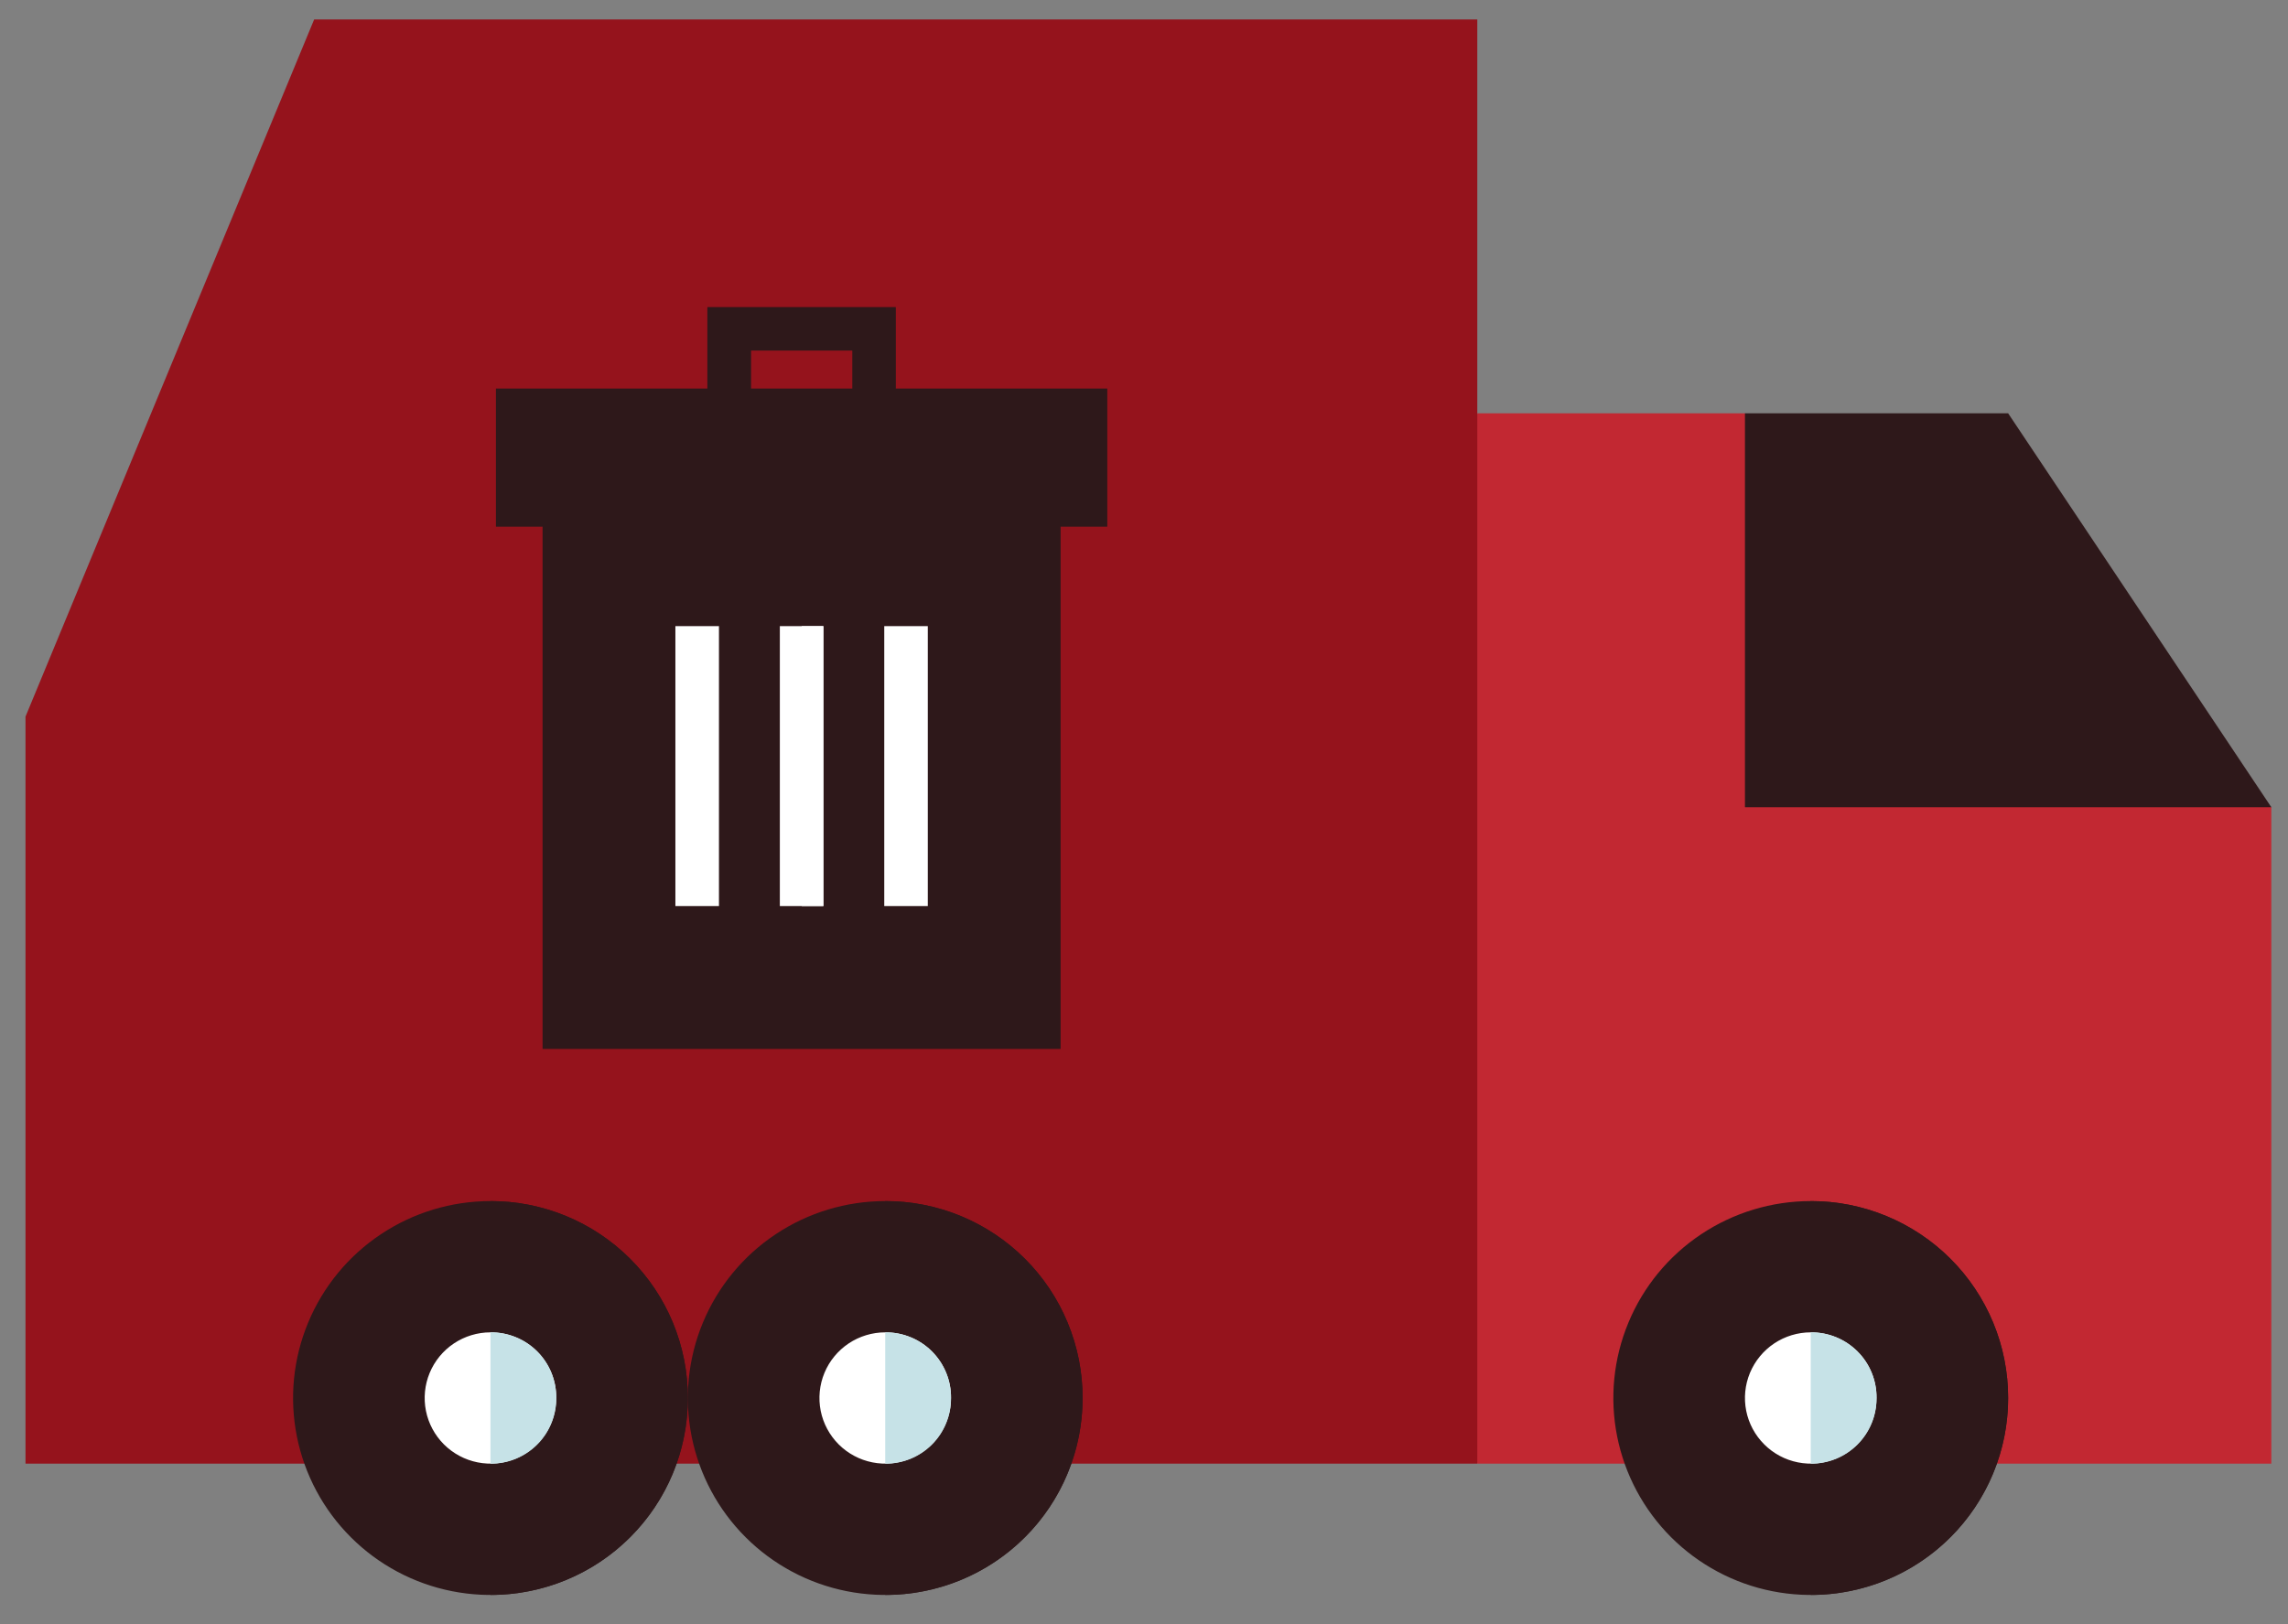
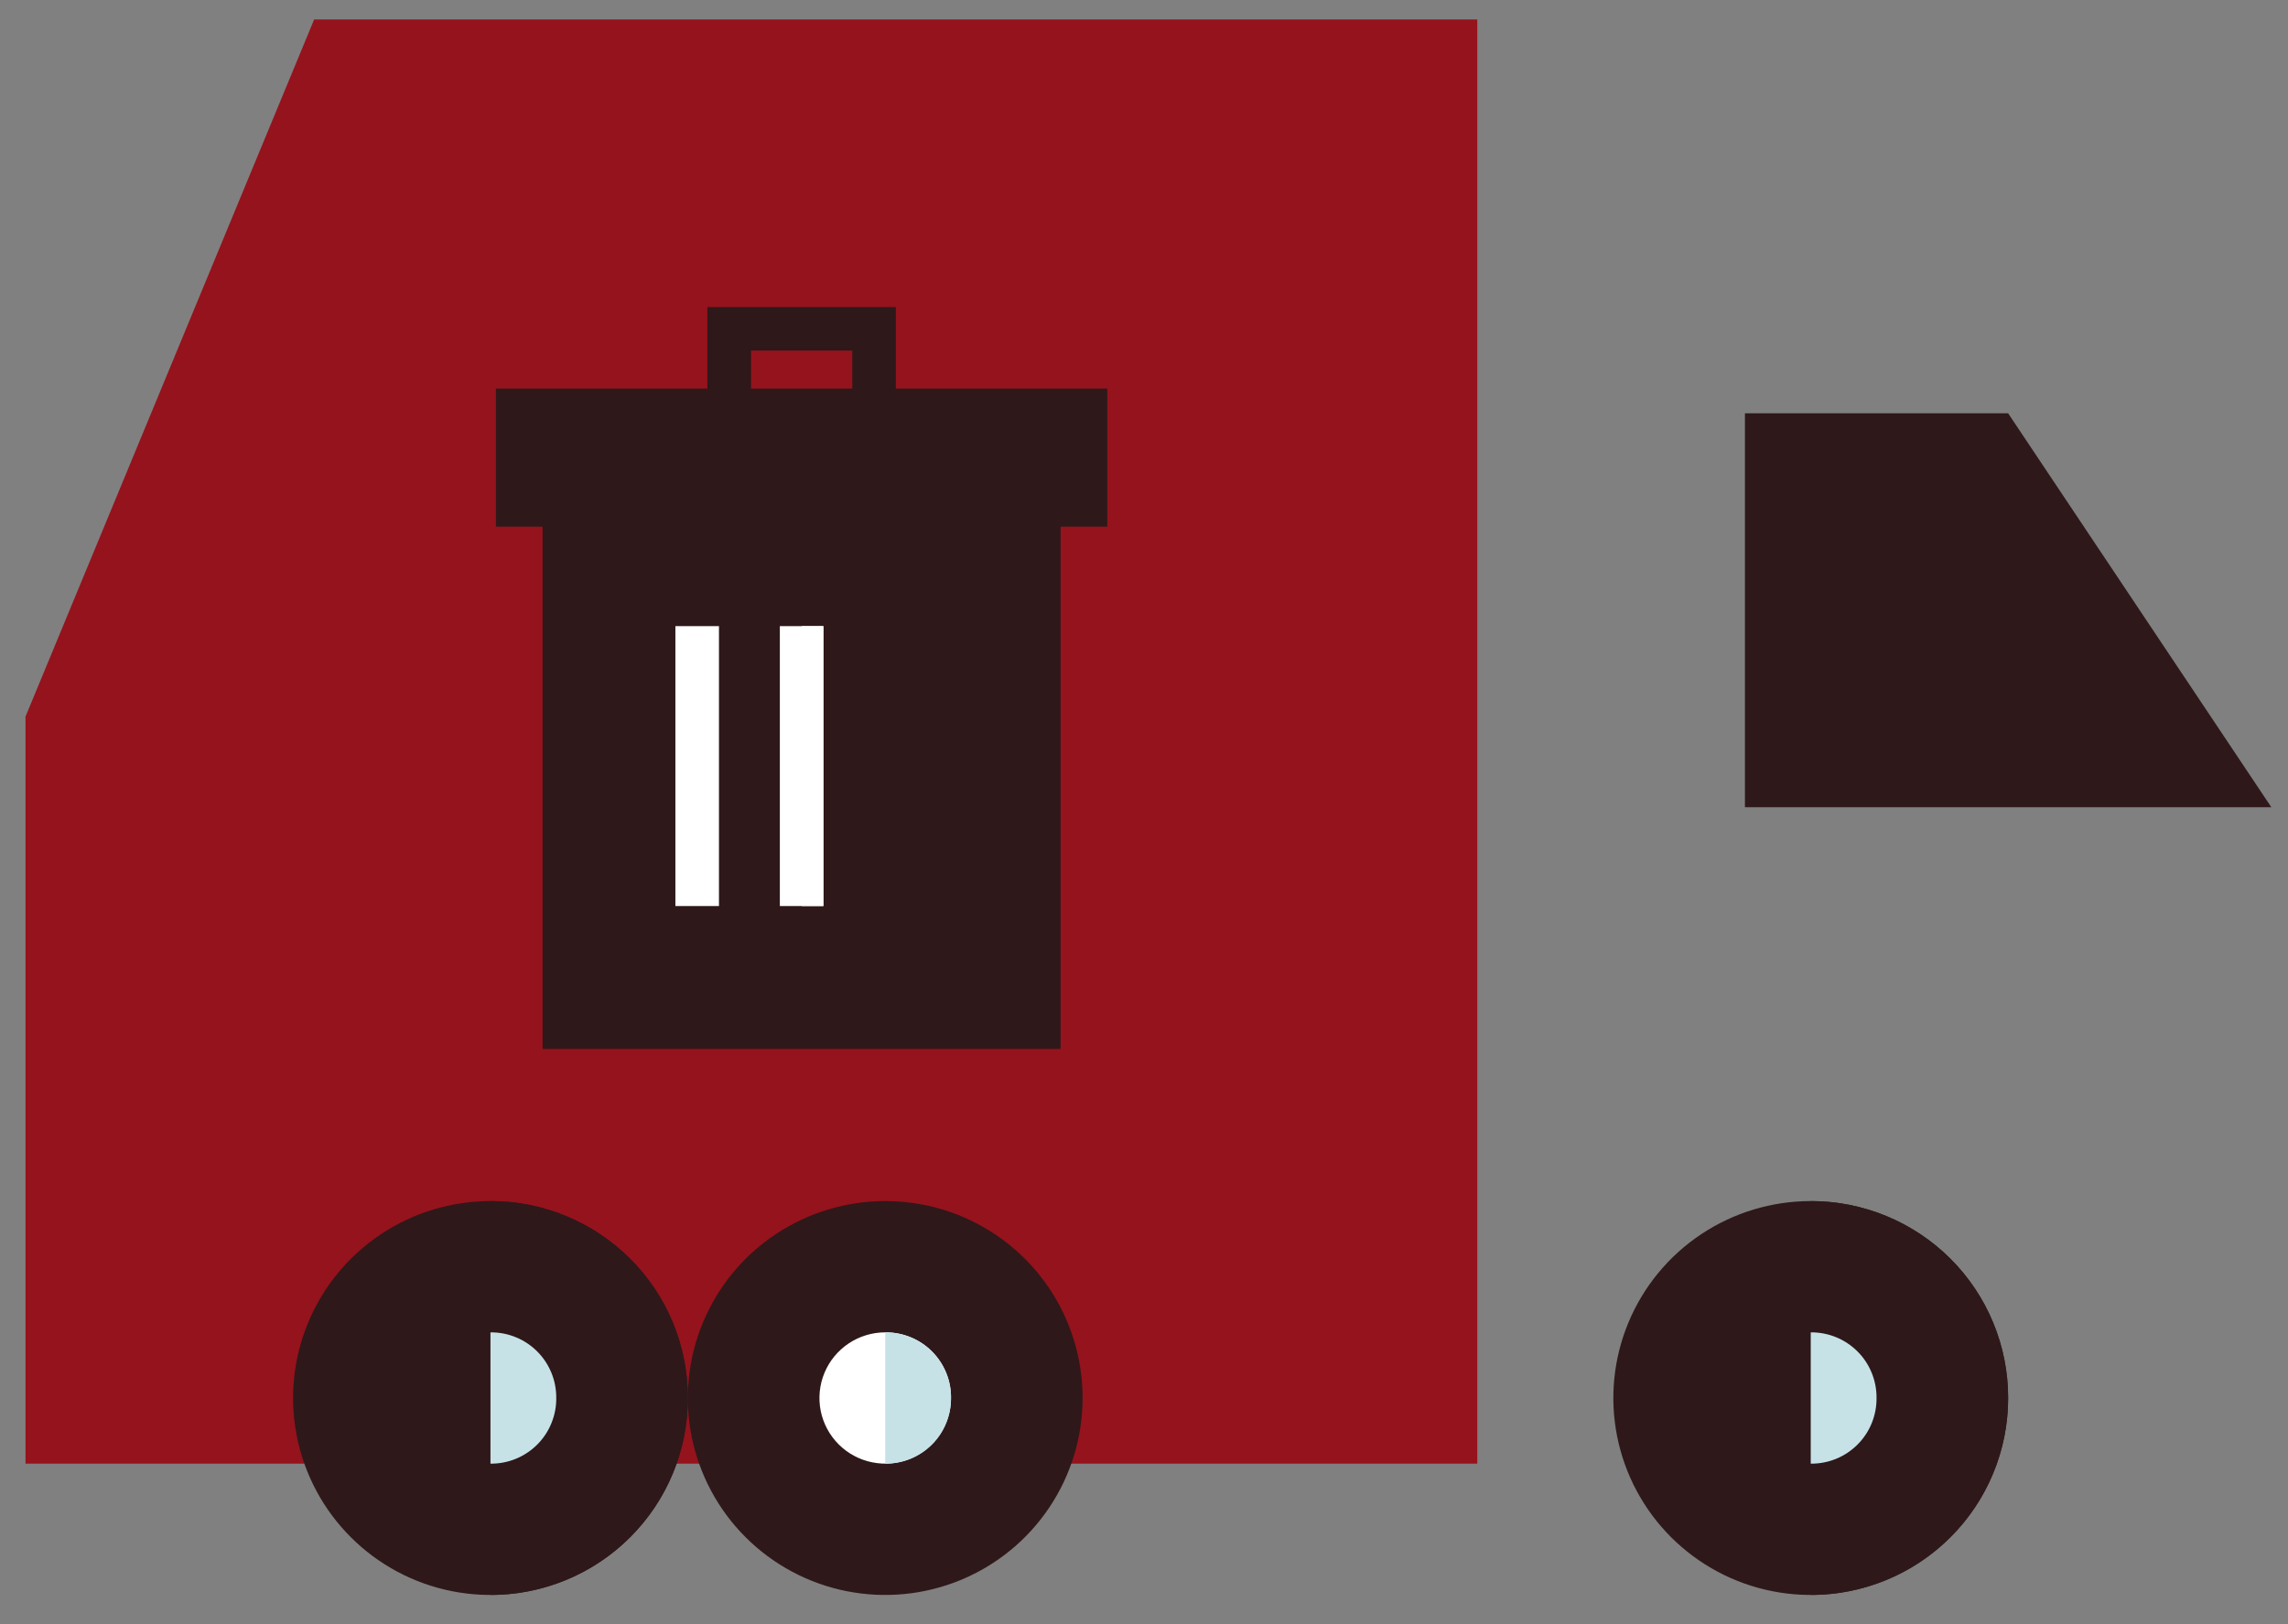
<svg xmlns="http://www.w3.org/2000/svg" width="69" height="49" viewBox="0 0 69 49" fill="none">
  <rect x="0" y="0" width="69" height="49" fill="#808080" stroke="none" />
  <g clip-path="url(#clip0_912_26603)">
-     <path d="M52.623 12.468H44.554L40.586 30.136L44.554 44.153H68.497V24.35L52.623 12.468Z" fill="#C22832" />
    <path d="M44.551 0.587V44.153H0.769V21.618L9.474 0.587H44.551Z" fill="#95131C" />
    <path d="M14.791 36.232C13.614 36.232 12.463 36.581 11.484 37.234C10.505 37.886 9.742 38.814 9.292 39.9C8.841 40.985 8.723 42.18 8.953 43.332C9.183 44.485 9.749 45.543 10.582 46.374C11.414 47.205 12.475 47.771 13.63 48C14.784 48.229 15.981 48.111 17.069 47.662C18.157 47.212 19.086 46.451 19.74 45.474C20.394 44.497 20.744 43.348 20.744 42.173C20.744 41.393 20.591 40.62 20.293 39.899C19.994 39.177 19.555 38.522 19.002 37.97C18.449 37.418 17.793 36.981 17.07 36.682C16.348 36.384 15.573 36.231 14.791 36.232Z" fill="#2E181A" />
    <path d="M20.744 42.173C20.744 42.954 20.591 43.727 20.293 44.448C19.994 45.169 19.555 45.825 19.002 46.376C18.449 46.928 17.793 47.366 17.07 47.664C16.348 47.962 15.573 48.115 14.791 48.114V36.232C15.573 36.231 16.348 36.384 17.07 36.682C17.793 36.981 18.449 37.418 19.002 37.97C19.555 38.522 19.994 39.177 20.293 39.899C20.591 40.62 20.744 41.393 20.744 42.173Z" fill="#2E181A" />
-     <path d="M14.791 40.192C14.399 40.192 14.015 40.309 13.689 40.526C13.363 40.744 13.108 41.053 12.958 41.415C12.808 41.776 12.769 42.175 12.845 42.559C12.922 42.943 13.111 43.295 13.388 43.572C13.666 43.849 14.019 44.038 14.404 44.114C14.789 44.191 15.188 44.151 15.55 44.002C15.913 43.852 16.223 43.598 16.441 43.272C16.659 42.947 16.775 42.564 16.775 42.172C16.777 41.912 16.728 41.653 16.629 41.412C16.53 41.17 16.384 40.951 16.2 40.767C16.015 40.582 15.795 40.436 15.553 40.338C15.311 40.239 15.052 40.19 14.791 40.192Z" fill="white" />
    <path d="M16.775 42.172C16.778 42.433 16.728 42.692 16.629 42.933C16.531 43.175 16.385 43.394 16.2 43.579C16.015 43.763 15.795 43.909 15.553 44.008C15.312 44.106 15.052 44.156 14.791 44.153V40.192C15.052 40.19 15.311 40.239 15.553 40.338C15.795 40.436 16.015 40.582 16.2 40.767C16.384 40.951 16.53 41.17 16.629 41.412C16.728 41.653 16.777 41.912 16.775 42.172Z" fill="#C6E2E7" />
    <path d="M26.696 36.232C25.519 36.232 24.368 36.581 23.389 37.234C22.41 37.886 21.647 38.814 21.197 39.9C20.746 40.985 20.628 42.18 20.858 43.332C21.088 44.485 21.654 45.543 22.487 46.374C23.319 47.205 24.38 47.771 25.535 48C26.689 48.229 27.886 48.111 28.974 47.662C30.062 47.212 30.991 46.451 31.645 45.474C32.299 44.497 32.648 43.348 32.648 42.173C32.65 41.393 32.496 40.62 32.197 39.899C31.899 39.177 31.46 38.522 30.907 37.97C30.354 37.418 29.698 36.981 28.975 36.682C28.253 36.384 27.478 36.231 26.696 36.232Z" fill="#2E181A" />
-     <path d="M32.648 42.173C32.65 42.954 32.496 43.727 32.197 44.448C31.899 45.169 31.46 45.825 30.907 46.376C30.354 46.928 29.698 47.366 28.975 47.664C28.253 47.962 27.478 48.115 26.696 48.114V36.232C27.478 36.231 28.253 36.384 28.975 36.682C29.698 36.981 30.354 37.418 30.907 37.97C31.46 38.522 31.899 39.177 32.197 39.899C32.496 40.62 32.65 41.393 32.648 42.173Z" fill="#2E181A" />
    <path d="M26.696 40.192C26.304 40.192 25.92 40.309 25.594 40.526C25.268 40.744 25.013 41.053 24.863 41.415C24.713 41.776 24.674 42.175 24.75 42.559C24.827 42.943 25.016 43.295 25.293 43.572C25.571 43.849 25.924 44.038 26.309 44.114C26.694 44.191 27.093 44.151 27.455 44.002C27.818 43.852 28.128 43.598 28.346 43.272C28.564 42.947 28.68 42.564 28.68 42.172C28.683 41.912 28.633 41.653 28.534 41.412C28.435 41.17 28.289 40.951 28.105 40.767C27.92 40.582 27.7 40.436 27.458 40.338C27.216 40.239 26.957 40.19 26.696 40.192Z" fill="white" />
    <path d="M28.68 42.172C28.683 42.433 28.633 42.692 28.534 42.933C28.436 43.175 28.29 43.394 28.105 43.579C27.92 43.763 27.7 43.909 27.459 44.008C27.216 44.106 26.957 44.156 26.696 44.153V40.192C26.957 40.19 27.216 40.239 27.458 40.338C27.7 40.436 27.92 40.582 28.105 40.767C28.289 40.951 28.435 41.17 28.534 41.412C28.633 41.653 28.683 41.912 28.68 42.172Z" fill="#C6E2E7" />
    <path d="M54.607 36.232C53.43 36.232 52.279 36.581 51.3 37.234C50.321 37.886 49.558 38.814 49.108 39.9C48.657 40.985 48.539 42.18 48.769 43.332C48.999 44.485 49.566 45.543 50.398 46.374C51.231 47.205 52.291 47.771 53.446 48C54.601 48.229 55.797 48.111 56.885 47.662C57.973 47.212 58.903 46.451 59.557 45.474C60.211 44.497 60.56 43.348 60.56 42.173C60.561 41.393 60.408 40.62 60.109 39.899C59.81 39.177 59.372 38.522 58.819 37.97C58.266 37.418 57.609 36.981 56.886 36.682C56.164 36.384 55.389 36.231 54.607 36.232Z" fill="#2E181A" />
    <path d="M60.56 42.173C60.561 42.954 60.408 43.727 60.109 44.448C59.81 45.169 59.372 45.825 58.819 46.376C58.266 46.928 57.609 47.366 56.886 47.664C56.164 47.962 55.389 48.115 54.607 48.114V36.232C55.389 36.231 56.164 36.384 56.886 36.682C57.609 36.981 58.266 37.418 58.819 37.97C59.372 38.522 59.81 39.177 60.109 39.899C60.408 40.62 60.561 41.393 60.56 42.173Z" fill="#2E181A" />
-     <path d="M54.607 40.192C54.215 40.192 53.831 40.309 53.505 40.526C53.179 40.744 52.925 41.053 52.774 41.415C52.624 41.776 52.585 42.175 52.661 42.559C52.738 42.943 52.927 43.295 53.205 43.572C53.482 43.849 53.835 44.038 54.22 44.114C54.605 44.191 55.004 44.151 55.367 44.002C55.729 43.852 56.039 43.598 56.257 43.272C56.475 42.947 56.591 42.564 56.591 42.172C56.594 41.912 56.544 41.653 56.446 41.412C56.347 41.17 56.201 40.951 56.016 40.767C55.831 40.582 55.611 40.436 55.37 40.338C55.128 40.239 54.868 40.19 54.607 40.192Z" fill="white" />
    <path d="M56.591 42.172C56.594 42.433 56.544 42.692 56.446 42.933C56.347 43.175 56.201 43.394 56.016 43.579C55.831 43.763 55.612 43.909 55.37 44.008C55.128 44.106 54.869 44.156 54.607 44.153V40.192C54.868 40.19 55.128 40.239 55.37 40.338C55.611 40.436 55.831 40.582 56.016 40.767C56.201 40.951 56.347 41.17 56.445 41.412C56.544 41.653 56.594 41.912 56.591 42.172Z" fill="#C6E2E7" />
    <path d="M52.623 12.468V24.35H68.497L60.56 12.468H52.623Z" fill="#2E181A" />
    <path d="M31.985 14.577H16.363V31.643H31.985V14.577Z" fill="#2E181A" />
    <path d="M21.682 18.888H20.368V27.332H21.682V18.888Z" fill="white" />
    <path d="M24.831 18.888H23.518V27.332H24.831V18.888Z" fill="white" />
-     <path d="M27.98 18.888H26.667V27.332H27.98V18.888Z" fill="white" />
    <path d="M24.831 18.888H24.179V27.332H24.831V18.888Z" fill="white" />
    <path d="M27.016 9.264V12.377H25.703V10.575H22.65V12.377H21.332V9.264H27.016Z" fill="#2E181A" />
    <path d="M33.393 11.721H14.956V15.888H33.393V11.721Z" fill="#2E181A" />
  </g>
  <defs>
    <clipPath id="clip0_912_26603">
      <rect width="67.727" height="47.528" fill="white" transform="translate(0.769 0.587)" />
    </clipPath>
  </defs>
</svg>